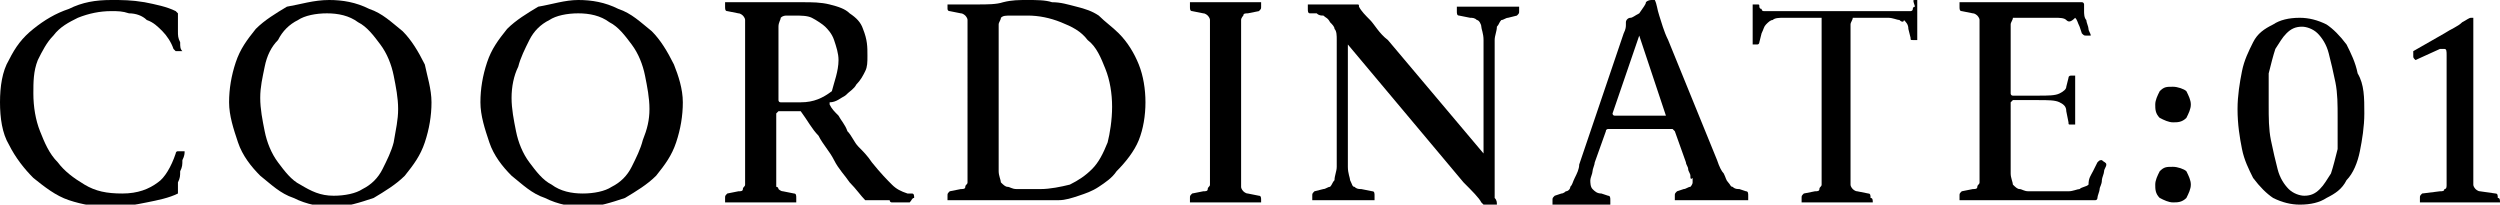
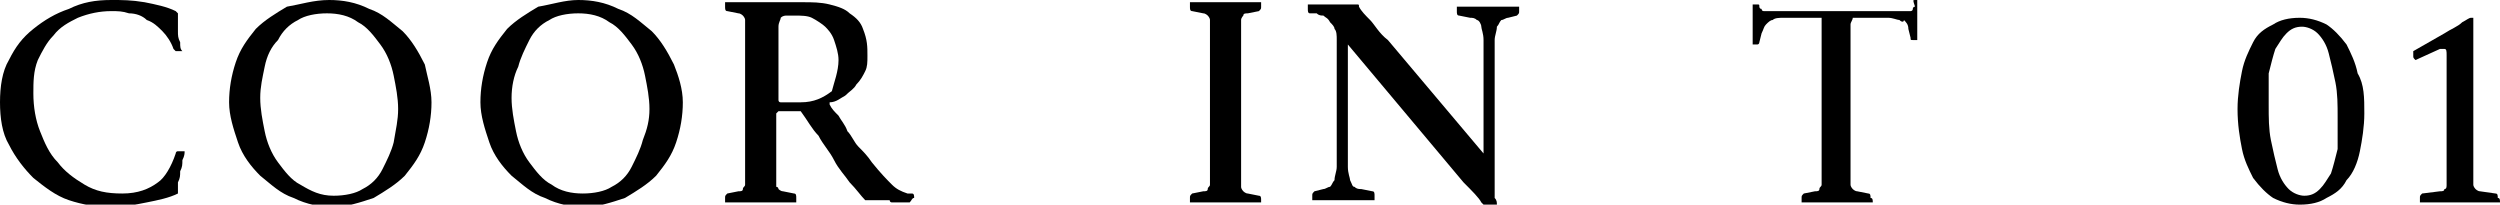
<svg xmlns="http://www.w3.org/2000/svg" version="1.1" id="レイヤー_1" x="0px" y="0px" viewBox="0 0 112.4 9.2" style="enable-background:new 0 0 112.4 9.2;" xml:space="preserve">
  <g>
    <path d="M8.3,6.8c0,0.1,0,0.2-0.1,0.4c0,0.2,0,0.3-0.1,0.5c0,0.2,0,0.3-0.1,0.5c0,0.2,0,0.3,0,0.4C8,8.6,8,8.7,8,8.7   C7.6,8.9,7.1,9,6.6,9.1c-0.5,0.1-1,0.2-1.6,0.2c-0.7,0-1.3-0.1-1.9-0.3S2,8.4,1.5,8C1.1,7.6,0.7,7.1,0.4,6.5C0.1,6,0,5.3,0,4.6   c0-0.7,0.1-1.4,0.4-1.9c0.3-0.6,0.6-1,1.1-1.4c0.5-0.4,1-0.7,1.6-0.9C3.7,0.1,4.3,0,5,0c0.5,0,0.9,0,1.5,0.1c0.5,0.1,1,0.2,1.4,0.4   c0,0,0,0,0.1,0.1c0,0,0,0,0,0.1C8,0.8,8,0.9,8,1c0,0.1,0,0.3,0,0.4c0,0.2,0,0.3,0.1,0.5c0,0.2,0,0.3,0.1,0.4c0,0,0,0-0.1,0   c0,0-0.1,0-0.1,0c-0.1,0-0.1,0-0.1,0c0,0,0,0-0.1-0.1C7.7,1.9,7.5,1.6,7.3,1.4C7.1,1.2,6.9,1,6.6,0.9C6.4,0.7,6.1,0.6,5.8,0.6   C5.5,0.5,5.3,0.5,5,0.5C4.5,0.5,4,0.6,3.5,0.8C3.1,1,2.7,1.2,2.4,1.6C2.1,1.9,1.9,2.3,1.7,2.7c-0.2,0.5-0.2,1-0.2,1.5   c0,0.6,0.1,1.2,0.3,1.7c0.2,0.5,0.4,1,0.8,1.4c0.3,0.4,0.7,0.7,1.2,1s1,0.4,1.7,0.4c0.7,0,1.2-0.2,1.6-0.5C7.4,8,7.7,7.5,7.9,6.9   c0,0,0-0.1,0.1-0.1c0,0,0.1,0,0.1,0C8.1,6.8,8.2,6.8,8.3,6.8C8.2,6.8,8.2,6.8,8.3,6.8z" />
    <path d="M19.4,4.6c0,0.6-0.1,1.2-0.3,1.8c-0.2,0.6-0.5,1-0.9,1.5c-0.4,0.4-0.9,0.7-1.4,1c-0.6,0.2-1.2,0.4-1.8,0.4   c-0.6,0-1.2-0.1-1.8-0.4c-0.6-0.2-1-0.6-1.5-1c-0.4-0.4-0.8-0.9-1-1.5c-0.2-0.6-0.4-1.2-0.4-1.8c0-0.6,0.1-1.2,0.3-1.8   c0.2-0.6,0.5-1,0.9-1.5c0.4-0.4,0.9-0.7,1.4-1C13.5,0.2,14.1,0,14.8,0c0.6,0,1.2,0.1,1.8,0.4c0.6,0.2,1,0.6,1.5,1   c0.4,0.4,0.7,0.9,1,1.5C19.2,3.4,19.4,4,19.4,4.6z M17.9,4.9c0-0.5-0.1-1-0.2-1.5c-0.1-0.5-0.3-1-0.6-1.4c-0.3-0.4-0.6-0.8-1-1   c-0.4-0.3-0.9-0.4-1.4-0.4c-0.5,0-1,0.1-1.3,0.3c-0.4,0.2-0.7,0.5-0.9,0.9C12.2,2.1,12,2.5,11.9,3c-0.1,0.5-0.2,0.9-0.2,1.4   c0,0.5,0.1,1,0.2,1.5c0.1,0.5,0.3,1,0.6,1.4c0.3,0.4,0.6,0.8,1,1C14,8.6,14.4,8.8,15,8.8c0.5,0,1-0.1,1.3-0.3   c0.4-0.2,0.7-0.5,0.9-0.9c0.2-0.4,0.4-0.8,0.5-1.2C17.8,5.8,17.9,5.4,17.9,4.9z" />
    <path d="M30.7,4.6c0,0.6-0.1,1.2-0.3,1.8c-0.2,0.6-0.5,1-0.9,1.5c-0.4,0.4-0.9,0.7-1.4,1c-0.6,0.2-1.2,0.4-1.8,0.4   c-0.6,0-1.2-0.1-1.8-0.4c-0.6-0.2-1-0.6-1.5-1c-0.4-0.4-0.8-0.9-1-1.5c-0.2-0.6-0.4-1.2-0.4-1.8c0-0.6,0.1-1.2,0.3-1.8   c0.2-0.6,0.5-1,0.9-1.5c0.4-0.4,0.9-0.7,1.4-1C24.8,0.2,25.4,0,26,0c0.6,0,1.2,0.1,1.8,0.4c0.6,0.2,1,0.6,1.5,1   c0.4,0.4,0.7,0.9,1,1.5C30.5,3.4,30.7,4,30.7,4.6z M29.2,4.9c0-0.5-0.1-1-0.2-1.5c-0.1-0.5-0.3-1-0.6-1.4c-0.3-0.4-0.6-0.8-1-1   c-0.4-0.3-0.9-0.4-1.4-0.4c-0.5,0-1,0.1-1.3,0.3c-0.4,0.2-0.7,0.5-0.9,0.9c-0.2,0.4-0.4,0.8-0.5,1.2C23.1,3.4,23,3.9,23,4.4   c0,0.5,0.1,1,0.2,1.5c0.1,0.5,0.3,1,0.6,1.4c0.3,0.4,0.6,0.8,1,1c0.4,0.3,0.9,0.4,1.4,0.4c0.5,0,1-0.1,1.3-0.3   c0.4-0.2,0.7-0.5,0.9-0.9c0.2-0.4,0.4-0.8,0.5-1.2C29.1,5.8,29.2,5.4,29.2,4.9z" />
    <path d="M40.9,9.1c-0.1,0-0.1,0-0.2,0c-0.1,0-0.2,0-0.3,0c-0.1,0-0.2,0-0.3,0S40,9,40,9c-0.2,0-0.5,0-0.6,0s-0.3,0-0.5,0   c-0.2-0.2-0.4-0.5-0.7-0.8c-0.2-0.3-0.5-0.6-0.7-1c-0.2-0.4-0.5-0.7-0.7-1.1C36.5,5.8,36.3,5.4,36,5c0,0,0,0,0,0c0,0,0,0,0,0h-1   c0,0-0.1,0.1-0.1,0.1v2.2c0,0.3,0,0.5,0,0.7c0,0.2,0,0.3,0,0.4C35,8.4,35,8.5,35,8.5s0.1,0.1,0.2,0.1l0.5,0.1   c0.1,0,0.1,0.1,0.1,0.2c0,0.1,0,0.1,0,0.2c-0.3,0-0.5,0-0.8,0c-0.3,0-0.5,0-0.8,0c-0.2,0-0.5,0-0.8,0c-0.3,0-0.5,0-0.8,0   c0-0.1,0-0.1,0-0.2c0-0.1,0-0.1,0.1-0.2l0.5-0.1c0.1,0,0.2,0,0.2-0.1s0.1-0.1,0.1-0.2c0-0.1,0-0.2,0-0.4c0-0.2,0-0.4,0-0.7V2   c0-0.3,0-0.5,0-0.7c0-0.2,0-0.3,0-0.4c0-0.1-0.1-0.2-0.1-0.2c0,0-0.1-0.1-0.2-0.1l-0.5-0.1c-0.1,0-0.1-0.1-0.1-0.2   c0-0.1,0-0.1,0-0.2c0.3,0,0.5,0,0.7,0c0.2,0,0.4,0,0.7,0c0.4,0,0.7,0,1.1,0c0.4,0,0.7,0,1,0c0.4,0,0.8,0,1.2,0.1   c0.4,0.1,0.7,0.2,0.9,0.4c0.3,0.2,0.5,0.4,0.6,0.7C39,1.8,39,2.1,39,2.5c0,0.3,0,0.5-0.1,0.7c-0.1,0.2-0.2,0.4-0.4,0.6   C38.4,4,38.2,4.1,38,4.3c-0.2,0.1-0.4,0.3-0.7,0.3c0,0,0,0.1,0,0.1c0.1,0.2,0.2,0.3,0.4,0.5c0.1,0.2,0.3,0.4,0.4,0.7   c0.2,0.2,0.3,0.5,0.5,0.7C38.8,6.8,39,7,39.2,7.3c0.4,0.5,0.7,0.8,0.9,1c0.2,0.2,0.4,0.3,0.7,0.4l0.2,0c0.1,0,0.1,0.1,0.1,0.2   C41,8.9,41,9,40.9,9.1z M37.7,2.7c0-0.3-0.1-0.6-0.2-0.9c-0.1-0.3-0.3-0.5-0.4-0.6s-0.4-0.3-0.6-0.4c-0.2-0.1-0.5-0.1-0.8-0.1   c-0.1,0-0.2,0-0.3,0c-0.1,0-0.2,0-0.3,0.1c0,0.1-0.1,0.2-0.1,0.4c0,0.2,0,0.5,0,0.9v2.4c0,0,0,0.1,0.1,0.1h0.9c0.6,0,1-0.2,1.4-0.5   C37.5,3.7,37.7,3.2,37.7,2.7z" />
-     <path d="M51.5,4.6c0,0.6-0.1,1.2-0.3,1.7c-0.2,0.5-0.6,1-1,1.4C50,8,49.7,8.2,49.4,8.4c-0.3,0.2-0.6,0.3-0.9,0.4s-0.6,0.2-0.9,0.2   C47.3,9,47,9,46.7,9h-2.6c-0.3,0-0.6,0-0.9,0c-0.2,0-0.5,0-0.6,0c0-0.1,0-0.1,0-0.2c0-0.1,0-0.1,0.1-0.2l0.5-0.1   c0.1,0,0.2,0,0.2-0.1s0.1-0.1,0.1-0.2c0-0.1,0-0.2,0-0.4c0-0.2,0-0.4,0-0.7V2c0-0.3,0-0.5,0-0.7c0-0.2,0-0.3,0-0.4   c0-0.1-0.1-0.2-0.1-0.2c0,0-0.1-0.1-0.2-0.1l-0.5-0.1c-0.1,0-0.1-0.1-0.1-0.1c0-0.1,0-0.1,0-0.2c0.2,0,0.4,0,0.6,0   c0.2,0,0.5,0,0.7,0c0.5,0,0.9,0,1.2-0.1c0.4-0.1,0.7-0.1,1.1-0.1c0.4,0,0.8,0,1.1,0.1c0.4,0,0.7,0.1,1.1,0.2s0.7,0.2,1,0.4   C49.7,1,50,1.2,50.3,1.5c0.4,0.4,0.7,0.9,0.9,1.4S51.5,4,51.5,4.6z M50,4.8c0-0.6-0.1-1.2-0.3-1.7c-0.2-0.5-0.4-1-0.8-1.3   c-0.3-0.4-0.7-0.6-1.2-0.8c-0.5-0.2-1-0.3-1.5-0.3c-0.2,0-0.4,0-0.7,0S45.1,0.7,45,0.8c0,0.1-0.1,0.2-0.1,0.3c0,0.2,0,0.4,0,0.8v5   c0,0.3,0,0.6,0,0.8c0,0.2,0.1,0.4,0.1,0.5c0.1,0.1,0.2,0.2,0.3,0.2c0.1,0,0.2,0.1,0.4,0.1h1.1c0.4,0,0.9-0.1,1.3-0.2   c0.4-0.2,0.7-0.4,1-0.7c0.3-0.3,0.5-0.7,0.7-1.2C49.9,6,50,5.4,50,4.8z" />
    <path d="M56.7,9.1c-0.3,0-0.5,0-0.8,0c-0.3,0-0.5,0-0.8,0c-0.2,0-0.5,0-0.8,0c-0.3,0-0.5,0-0.8,0c0-0.1,0-0.1,0-0.2   c0-0.1,0-0.1,0.1-0.2l0.5-0.1c0.1,0,0.2,0,0.2-0.1s0.1-0.1,0.1-0.2c0-0.1,0-0.2,0-0.4c0-0.2,0-0.4,0-0.7V2c0-0.3,0-0.5,0-0.7   c0-0.2,0-0.3,0-0.4c0-0.1-0.1-0.2-0.1-0.2c0,0-0.1-0.1-0.2-0.1l-0.5-0.1c-0.1,0-0.1-0.1-0.1-0.2c0-0.1,0-0.1,0-0.2   c0.3,0,0.5,0,0.8,0c0.3,0,0.5,0,0.8,0c0.2,0,0.5,0,0.8,0c0.3,0,0.5,0,0.8,0c0,0.1,0,0.1,0,0.2c0,0.1,0,0.1-0.1,0.2l-0.5,0.1   c-0.1,0-0.2,0-0.2,0.1c0,0-0.1,0.1-0.1,0.2c0,0.1,0,0.2,0,0.4c0,0.2,0,0.4,0,0.7v5.3c0,0.3,0,0.5,0,0.7c0,0.2,0,0.3,0,0.4   c0,0.1,0.1,0.2,0.1,0.2s0.1,0.1,0.2,0.1l0.5,0.1c0.1,0,0.1,0.1,0.1,0.2C56.7,8.9,56.7,9,56.7,9.1z" />
    <path d="M67.3,9.2c0,0-0.1,0-0.2,0c-0.1,0-0.2,0-0.3,0c-0.1,0-0.1,0-0.1,0c0,0,0,0-0.1-0.1c-0.1-0.2-0.4-0.5-0.8-0.9L60.6,2h0v4.5   c0,0.4,0,0.7,0,1c0,0.3,0.1,0.5,0.1,0.6c0.1,0.2,0.1,0.3,0.2,0.3c0.1,0.1,0.2,0.1,0.3,0.1l0.5,0.1c0.1,0,0.1,0.1,0.1,0.2   c0,0.1,0,0.1,0,0.2c-0.3,0-0.5,0-0.7,0c-0.2,0-0.5,0-0.7,0c-0.2,0-0.5,0-0.7,0c-0.2,0-0.4,0-0.7,0c0-0.1,0-0.1,0-0.2   c0-0.1,0-0.1,0.1-0.2l0.4-0.1c0.1,0,0.2-0.1,0.3-0.1c0.1-0.1,0.1-0.2,0.2-0.3c0-0.2,0.1-0.4,0.1-0.6c0-0.3,0-0.6,0-1V1.8   c0-0.2,0-0.4-0.1-0.5c0-0.1-0.1-0.2-0.2-0.3c-0.1-0.2-0.2-0.2-0.3-0.3c-0.1,0-0.2,0-0.3-0.1l-0.3,0c-0.1,0-0.1-0.1-0.1-0.2   c0,0,0-0.1,0-0.1s0-0.1,0-0.1c0.2,0,0.3,0,0.5,0s0.3,0,0.5,0c0.1,0,0.3,0,0.6,0c0.2,0,0.5,0,0.6,0c0.1,0,0.1,0,0.1,0.1   c0.1,0.2,0.3,0.4,0.5,0.6c0.2,0.2,0.4,0.6,0.8,0.9l4.3,5.1h0V2.8c0-0.4,0-0.7,0-1c0-0.3-0.1-0.5-0.1-0.6s-0.1-0.3-0.2-0.3   c-0.1-0.1-0.2-0.1-0.3-0.1l-0.5-0.1c-0.1,0-0.1-0.1-0.1-0.2c0,0,0-0.1,0-0.1c0,0,0-0.1,0-0.1c0.3,0,0.5,0,0.7,0c0.2,0,0.5,0,0.7,0   c0.2,0,0.5,0,0.7,0c0.2,0,0.4,0,0.7,0c0,0.1,0,0.1,0,0.2c0,0.1,0,0.1-0.1,0.2l-0.4,0.1c-0.1,0-0.2,0.1-0.3,0.1   c-0.1,0.1-0.1,0.2-0.2,0.3c0,0.2-0.1,0.4-0.1,0.6c0,0.3,0,0.6,0,1v4.1c0,0.2,0,0.5,0,0.7c0,0.2,0,0.5,0,0.7c0,0.2,0,0.4,0,0.6   C67.3,9,67.3,9.1,67.3,9.2z" />
-     <path d="M76.9,9c-0.2,0-0.5,0-0.8,0c-0.3,0-0.5,0-0.8,0c0-0.1,0-0.1,0-0.2c0-0.1,0-0.1,0.1-0.2l0.3-0.1c0.1,0,0.2-0.1,0.3-0.1   c0,0,0.1-0.1,0.1-0.2c0,0,0-0.1,0-0.2C76,8.1,76,8,76,7.9c0-0.1-0.1-0.2-0.1-0.3c0-0.1-0.1-0.2-0.1-0.3l-0.5-1.4   c0,0-0.1-0.1-0.1-0.1h-2.9c0,0-0.1,0-0.1,0.1l-0.5,1.4c0,0.1-0.1,0.3-0.1,0.4c0,0.1-0.1,0.3-0.1,0.4s0,0.3,0.1,0.4   c0.1,0.1,0.2,0.2,0.4,0.2l0.3,0.1c0.1,0,0.1,0.1,0.1,0.2c0,0.1,0,0.1,0,0.2c-0.3,0-0.5,0-0.7,0c-0.2,0-0.4,0-0.6,0   c-0.2,0-0.4,0-0.6,0c-0.2,0-0.4,0-0.7,0c0-0.1,0-0.1,0-0.2c0-0.1,0-0.1,0.1-0.2l0.3-0.1c0.1,0,0.2-0.1,0.2-0.1   c0.1,0,0.2-0.1,0.2-0.2c0.1-0.1,0.1-0.2,0.2-0.4c0.1-0.2,0.2-0.4,0.2-0.6l2-5.9c0.1-0.2,0.1-0.3,0.1-0.4c0,0,0-0.1,0-0.1   c0-0.1,0.1-0.2,0.2-0.2c0.1,0,0.2-0.1,0.4-0.2C73.9,0.3,74,0.2,74,0.1C74.1,0,74.2,0,74.3,0c0,0,0.1,0,0.1,0   c0.1,0.2,0.1,0.4,0.2,0.7C74.7,1,74.8,1.4,75,1.8l2.2,5.4c0.1,0.3,0.2,0.5,0.3,0.6c0.1,0.2,0.1,0.3,0.2,0.4   c0.1,0.1,0.1,0.2,0.2,0.2c0.1,0.1,0.2,0.1,0.3,0.1l0.3,0.1c0.1,0,0.1,0.1,0.1,0.2c0,0.1,0,0.1,0,0.2c-0.3,0-0.5,0-0.8,0   C77.4,9,77.2,9,76.9,9z M74.9,5.2C74.9,5.2,74.9,5.2,74.9,5.2l-1.2-3.6h0l-1.2,3.5c0,0,0,0.1,0.1,0.1H74.9z" />
    <path d="M84.2,9.1c-0.3,0-0.5,0-0.8,0c-0.3,0-0.5,0-0.8,0c-0.2,0-0.5,0-0.8,0c-0.3,0-0.5,0-0.8,0c0-0.1,0-0.1,0-0.2   c0-0.1,0-0.1,0.1-0.2l0.5-0.1c0.1,0,0.2,0,0.2-0.1s0.1-0.1,0.1-0.2c0-0.1,0-0.2,0-0.4c0-0.2,0-0.4,0-0.7V2.1c0-0.2,0-0.4,0-0.6   c0-0.2,0-0.3,0-0.4c0-0.1,0-0.2,0-0.2c0,0,0-0.1,0-0.1H81c-0.3,0-0.6,0-0.8,0c-0.2,0-0.4,0-0.5,0.1c-0.1,0-0.2,0.1-0.3,0.2   c-0.1,0.1-0.1,0.2-0.2,0.4l-0.1,0.4C79.1,1.9,79.1,2,79,2c-0.1,0-0.1,0-0.1,0c0,0-0.1,0-0.1,0c0-0.1,0-0.3,0-0.4c0-0.2,0-0.4,0-0.5   c0-0.2,0-0.4,0-0.5c0-0.2,0-0.3,0-0.4c0,0,0.1,0,0.2,0c0.1,0,0.1,0,0.1,0.1c0,0,0,0.1,0.1,0.1c0,0,0,0.1,0.1,0.1c0.1,0,0.3,0,0.6,0   c0.3,0,0.6,0,1,0h3.4c0.4,0,0.7,0,1,0c0.3,0,0.5,0,0.6,0c0,0,0.1,0,0.1-0.1c0,0,0-0.1,0.1-0.1C86,0,86,0,86.1,0c0.1,0,0.1,0,0.1,0   c0,0.1,0,0.2,0,0.4c0,0.2,0,0.3,0,0.5c0,0.2,0,0.4,0,0.5c0,0.2,0,0.3,0,0.4c0,0,0,0-0.1,0c0,0-0.1,0-0.1,0c-0.1,0-0.1,0-0.1-0.1   l-0.1-0.4c0-0.2-0.1-0.3-0.2-0.4C85.6,1,85.5,1,85.4,0.9c-0.1,0-0.3-0.1-0.5-0.1c-0.2,0-0.4,0-0.8,0h-0.8c0,0.1-0.1,0.2-0.1,0.3   c0,0.2,0,0.5,0,0.9v5.2c0,0.3,0,0.5,0,0.7c0,0.2,0,0.3,0,0.4c0,0.1,0.1,0.2,0.1,0.2s0.1,0.1,0.2,0.1l0.5,0.1c0.1,0,0.1,0.1,0.1,0.2   C84.2,8.9,84.2,9,84.2,9.1z" />
-     <path d="M94.7,7.4c0,0.1-0.1,0.2-0.1,0.3c0,0.1-0.1,0.3-0.1,0.4c0,0.2-0.1,0.3-0.1,0.4c0,0.1-0.1,0.3-0.1,0.4c0,0,0,0.1-0.1,0.1   c-0.1,0-0.3,0-0.6,0c-0.4,0-0.8,0-1.5,0h-2.6c-0.3,0-0.6,0-0.8,0c-0.2,0-0.4,0-0.6,0c0-0.1,0-0.1,0-0.2c0-0.1,0-0.1,0.1-0.2   l0.5-0.1c0.1,0,0.2,0,0.2-0.1s0.1-0.1,0.1-0.2c0-0.1,0-0.2,0-0.4c0-0.2,0-0.4,0-0.7V2c0-0.3,0-0.5,0-0.7c0-0.2,0-0.3,0-0.4   c0-0.1-0.1-0.2-0.1-0.2c0,0-0.1-0.1-0.2-0.1l-0.5-0.1c-0.1,0-0.1-0.1-0.1-0.2c0-0.1,0-0.1,0-0.2c0.2,0,0.4,0,0.6,0   c0.3,0,0.5,0,0.8,0h2.1c0.6,0,1.1,0,1.4,0s0.5,0,0.6,0c0.1,0,0.1,0.1,0.1,0.1c0,0.1,0,0.2,0,0.3c0,0.1,0,0.3,0.1,0.4   c0,0.1,0.1,0.3,0.1,0.4c0,0.1,0.1,0.2,0.1,0.3c0,0,0,0-0.1,0c0,0-0.1,0-0.1,0c-0.1,0-0.1,0-0.2-0.1l-0.1-0.3   c-0.1-0.2-0.1-0.3-0.2-0.4C93.1,1,93,1,92.9,0.9c-0.1-0.1-0.3-0.1-0.5-0.1c-0.2,0-0.5,0-0.8,0h-1.1c0,0.1-0.1,0.2-0.1,0.3   c0,0.2,0,0.5,0,0.9v2.2c0,0,0,0.1,0.1,0.1h1.1c0.5,0,0.8,0,1-0.1c0.2-0.1,0.3-0.2,0.3-0.3l0.1-0.4c0-0.1,0.1-0.1,0.1-0.1   c0,0,0.1,0,0.1,0c0,0,0.1,0,0.1,0c0,0.2,0,0.4,0,0.6c0,0.2,0,0.4,0,0.5c0,0.2,0,0.3,0,0.5c0,0.2,0,0.4,0,0.6c0,0-0.1,0-0.1,0   c0,0-0.1,0-0.1,0c-0.1,0-0.1,0-0.1-0.1l-0.1-0.5c0-0.2-0.1-0.3-0.3-0.4c-0.2-0.1-0.5-0.1-1-0.1h-1.1c0,0-0.1,0.1-0.1,0.1V7   c0,0.3,0,0.6,0,0.8c0,0.2,0.1,0.4,0.1,0.5c0.1,0.1,0.2,0.2,0.3,0.2c0.1,0,0.2,0.1,0.4,0.1h1c0.3,0,0.6,0,0.8,0   c0.2,0,0.4-0.1,0.5-0.1c0.1-0.1,0.3-0.1,0.4-0.2C93.9,8,94,7.9,94.1,7.7l0.2-0.4c0.1-0.1,0.1-0.1,0.2-0.1   C94.6,7.3,94.7,7.3,94.7,7.4z" />
-     <path d="M98.5,4.7c0,0.2-0.1,0.4-0.2,0.6c-0.2,0.2-0.4,0.2-0.6,0.2c-0.2,0-0.4-0.1-0.6-0.2c-0.2-0.2-0.2-0.4-0.2-0.6   s0.1-0.4,0.2-0.6c0.2-0.2,0.3-0.2,0.6-0.2c0.2,0,0.5,0.1,0.6,0.2C98.4,4.3,98.5,4.5,98.5,4.7z M98.5,8.3c0,0.2-0.1,0.4-0.2,0.6   c-0.2,0.2-0.4,0.2-0.6,0.2c-0.2,0-0.4-0.1-0.6-0.2c-0.2-0.2-0.2-0.4-0.2-0.6c0-0.2,0.1-0.4,0.2-0.6c0.2-0.2,0.3-0.2,0.6-0.2   c0.2,0,0.5,0.1,0.6,0.2C98.4,7.9,98.5,8.1,98.5,8.3z" />
    <path d="M106.3,5.1c0,0.6-0.1,1.2-0.2,1.7c-0.1,0.5-0.3,1-0.6,1.3c-0.2,0.4-0.5,0.6-0.9,0.8c-0.3,0.2-0.7,0.3-1.2,0.3   c-0.4,0-0.8-0.1-1.2-0.3c-0.3-0.2-0.6-0.5-0.9-0.9c-0.2-0.4-0.4-0.8-0.5-1.3c-0.1-0.5-0.2-1.1-0.2-1.8c0-0.6,0.1-1.2,0.2-1.7   c0.1-0.5,0.3-0.9,0.5-1.3c0.2-0.4,0.5-0.6,0.9-0.8c0.3-0.2,0.7-0.3,1.2-0.3c0.4,0,0.8,0.1,1.2,0.3c0.3,0.2,0.6,0.5,0.9,0.9   c0.2,0.4,0.4,0.8,0.5,1.3C106.3,3.8,106.3,4.4,106.3,5.1z M105.1,5.3c0-0.6,0-1.1-0.1-1.6c-0.1-0.5-0.2-0.9-0.3-1.3   c-0.1-0.4-0.3-0.7-0.5-0.9c-0.2-0.2-0.5-0.3-0.7-0.3c-0.3,0-0.5,0.1-0.7,0.3c-0.2,0.2-0.3,0.4-0.5,0.7c-0.1,0.3-0.2,0.7-0.3,1.1   C102,3.7,102,4.2,102,4.7c0,0.6,0,1.1,0.1,1.6c0.1,0.5,0.2,0.9,0.3,1.3c0.1,0.4,0.3,0.7,0.5,0.9c0.2,0.2,0.5,0.3,0.7,0.3   c0.3,0,0.5-0.1,0.7-0.3c0.2-0.2,0.3-0.4,0.5-0.7c0.1-0.3,0.2-0.7,0.3-1.1C105.1,6.3,105.1,5.8,105.1,5.3z" />
    <path d="M112.4,9.1c-0.3,0-0.5,0-0.9,0c-0.3,0-0.6,0-0.9,0c-0.1,0-0.3,0-0.4,0c-0.2,0-0.3,0-0.5,0c-0.2,0-0.3,0-0.5,0   c-0.2,0-0.3,0-0.4,0c0-0.1,0-0.1,0-0.2c0-0.1,0-0.1,0.1-0.2l0.8-0.1c0.1,0,0.2,0,0.2-0.1c0.1,0,0.1-0.1,0.1-0.2c0-0.1,0-0.2,0-0.4   c0-0.2,0-0.4,0-0.7V2.5c0-0.2,0-0.3-0.1-0.3c-0.1,0-0.1,0-0.2,0l-1.1,0.5c-0.1-0.1-0.1-0.1-0.1-0.2c0-0.1,0-0.1,0-0.2l1.4-0.8   c0.3-0.2,0.6-0.3,0.8-0.5c0.2-0.1,0.3-0.2,0.4-0.2c0,0,0.1,0,0.1,0c0,0.1,0,0.2,0,0.4c0,0.2,0,0.3,0,0.5c0,0.2,0,0.3,0,0.4   c0,0.1,0,0.2,0,0.3v4.8c0,0.3,0,0.5,0,0.7c0,0.2,0,0.3,0,0.4c0,0.1,0.1,0.2,0.1,0.2s0.1,0.1,0.2,0.1l0.7,0.1c0.1,0,0.1,0.1,0.1,0.2   C112.4,8.9,112.4,9,112.4,9.1z" />
  </g>
</svg>